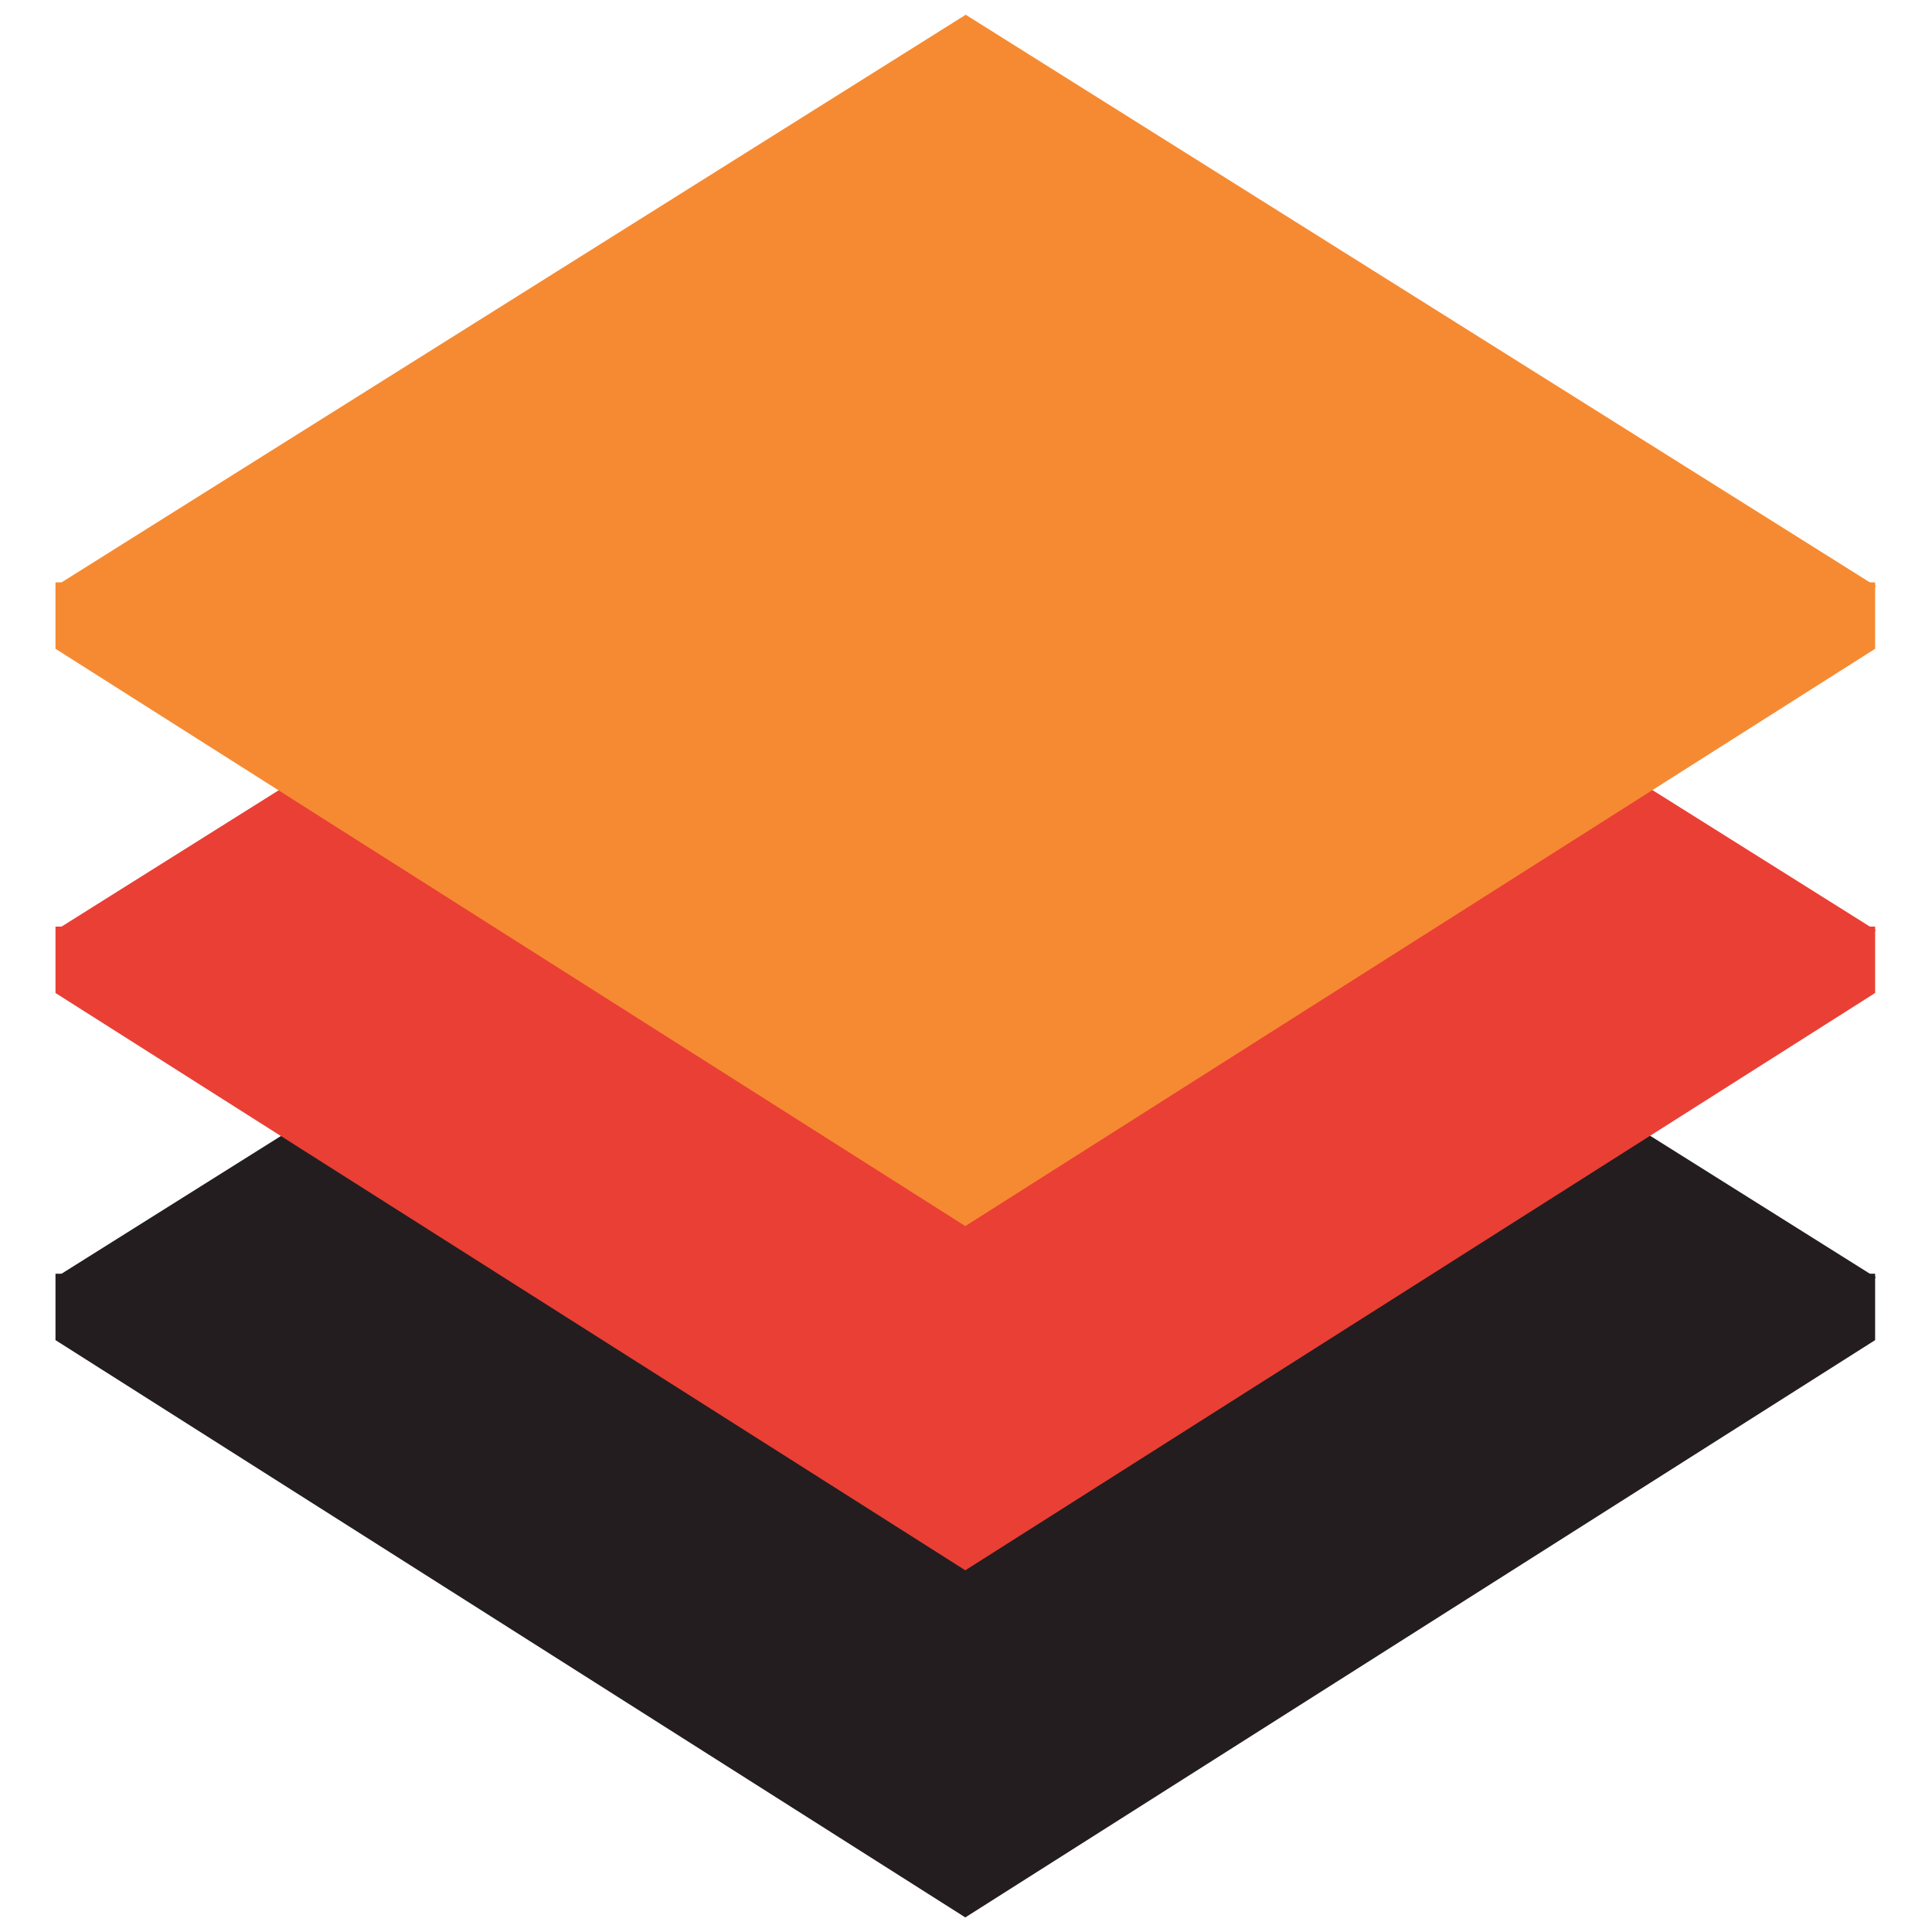
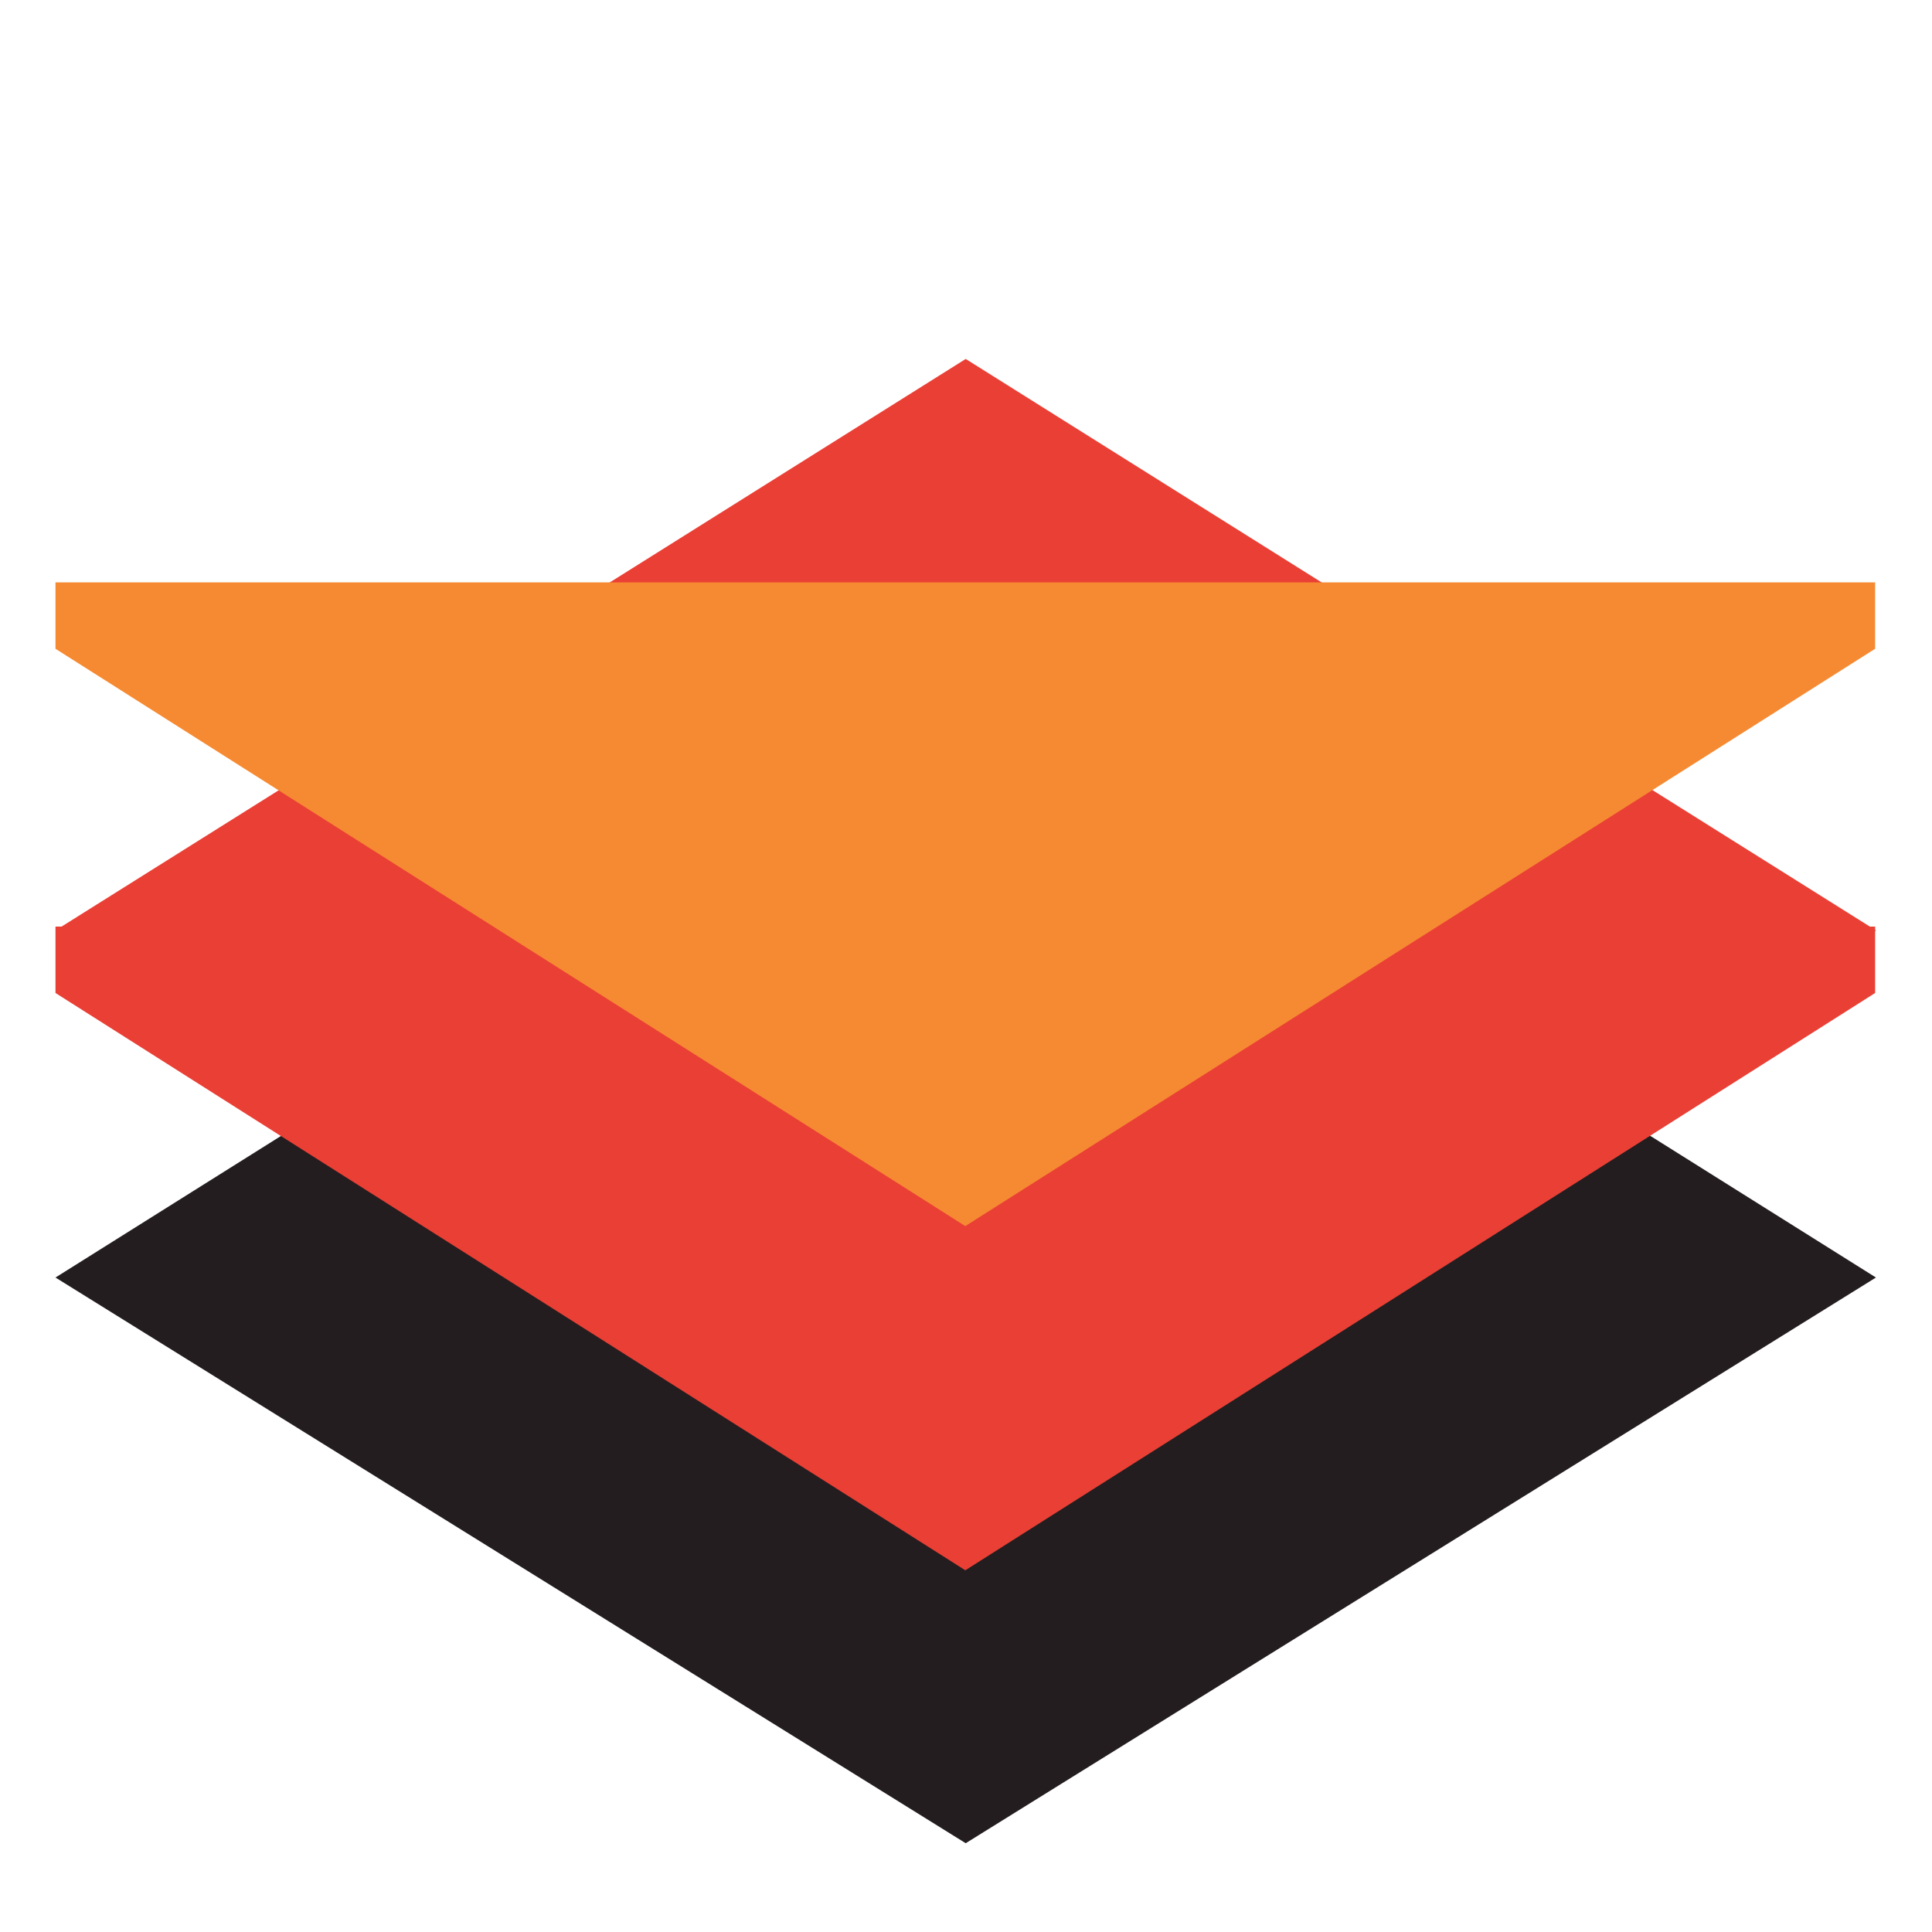
<svg xmlns="http://www.w3.org/2000/svg" xmlns:ns1="http://www.serif.com/" width="100%" height="100%" viewBox="0 0 1080 1080" version="1.1" xml:space="preserve" style="fill-rule:evenodd;clip-rule:evenodd;stroke-linejoin:round;stroke-miterlimit:2;">
  <g transform="matrix(1,0,0,1,-1497,0)">
    <g transform="matrix(1,0,0,1,-0.725,0)">
-       <rect id="Artboard2" x="1497.73" y="0" width="1080" height="1080" style="fill:none;" />
      <g id="Artboard21" ns1:id="Artboard2">
        <g transform="matrix(3.219,0,0,3.219,-5543.44,-1199.55)">
          <g transform="matrix(1,0,0,0.154,1683.54,520.92)">
-             <path d="M829.468,473.509L513.472,473.509L513.472,548.374L671.47,1199.37L829.468,548.374L829.468,473.509Z" style="fill:rgb(35,29,31);" />
-           </g>
+             </g>
          <g transform="matrix(0.901,0.901,-0.901,0.901,2197.2,-386.679)">
            <path d="M719.827,369.162L577.038,401.81L544.39,544.599L686.624,511.396L719.827,369.162Z" style="fill:rgb(35,29,31);" />
          </g>
          <g transform="matrix(1,0,0,0.154,1683.54,460.639)">
            <path d="M829.468,473.509L513.472,473.509L513.472,548.374L671.47,1199.37L829.468,548.374L829.468,473.509Z" style="fill:rgb(234,63,53);" />
          </g>
          <g transform="matrix(0.901,0.901,-0.901,0.901,2197.2,-446.961)">
            <path d="M719.827,369.162L577.038,401.81L544.39,544.599L686.624,511.396L719.827,369.162Z" style="fill:rgb(234,63,53);" />
          </g>
          <g transform="matrix(1,0,0,0.154,1683.54,400.864)">
            <path d="M829.468,473.509L513.472,473.509L513.472,548.374L671.47,1199.37L829.468,548.374L829.468,473.509Z" style="fill:rgb(246,138,50);" />
          </g>
          <g transform="matrix(0.901,0.901,-0.901,0.901,2197.2,-506.735)">
-             <path d="M719.827,369.162L577.038,401.81L544.39,544.599L686.624,511.396L719.827,369.162Z" style="fill:rgb(246,138,50);" />
-           </g>
+             </g>
        </g>
      </g>
    </g>
  </g>
</svg>